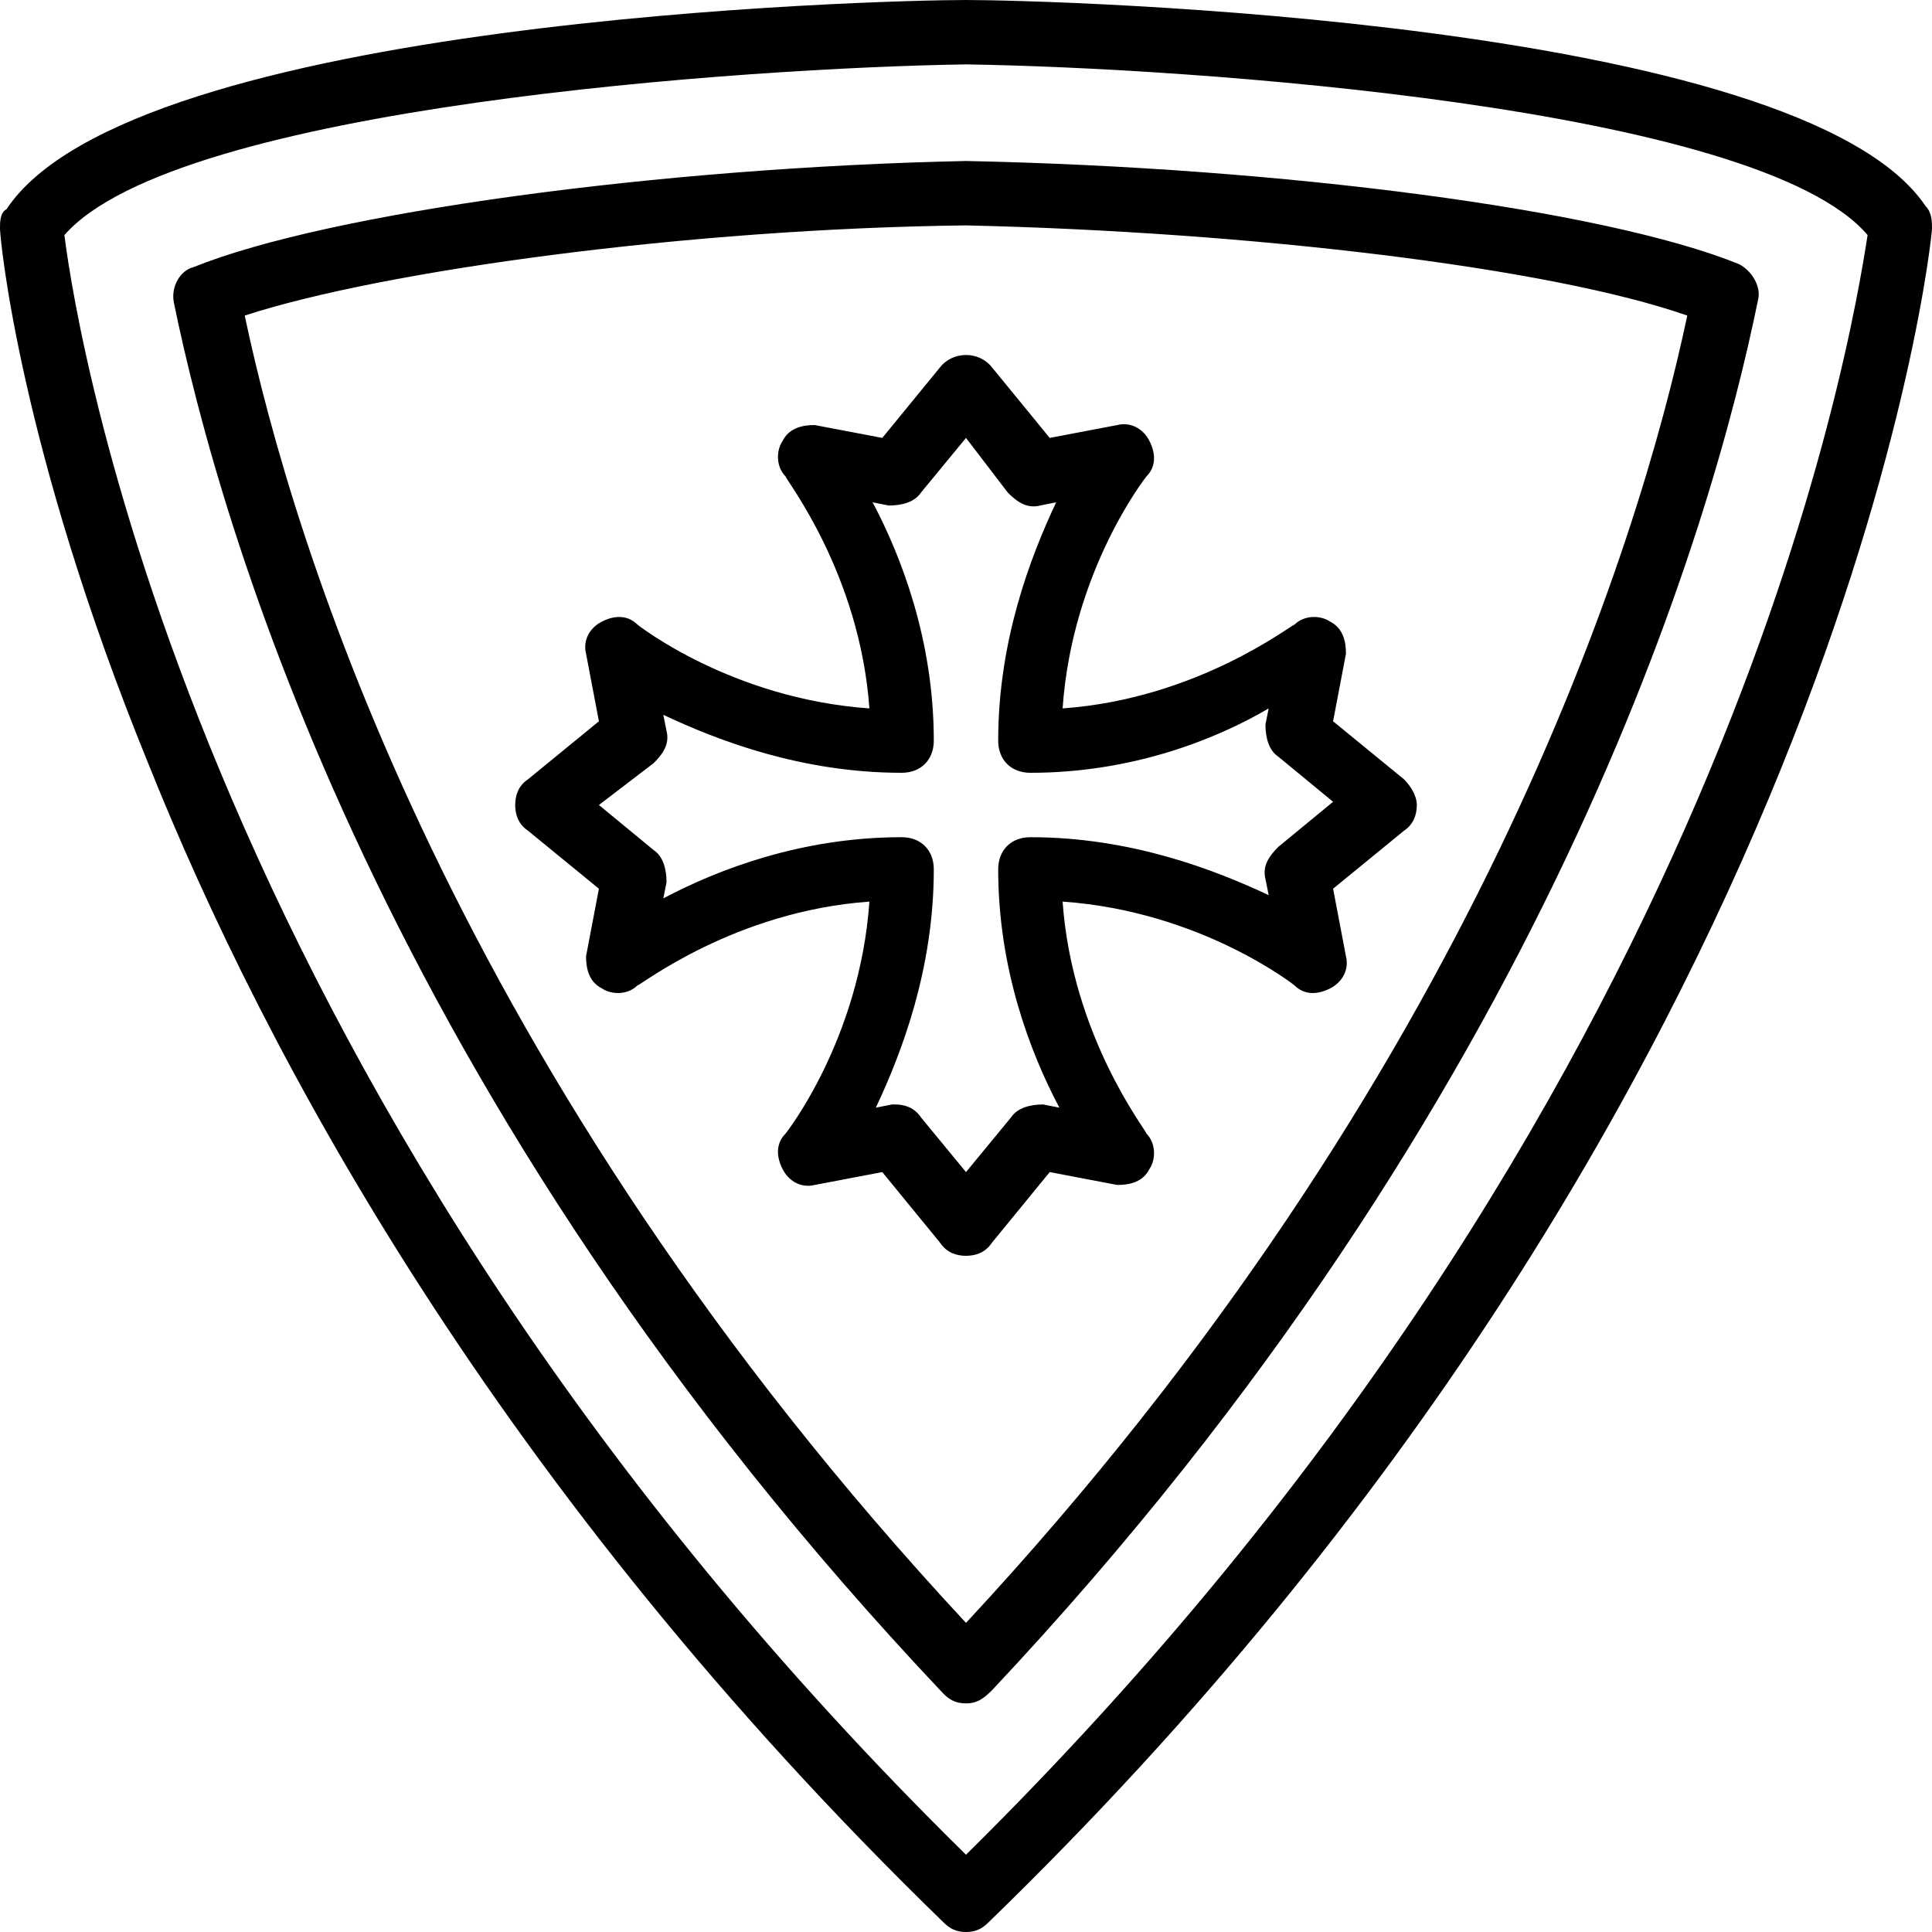
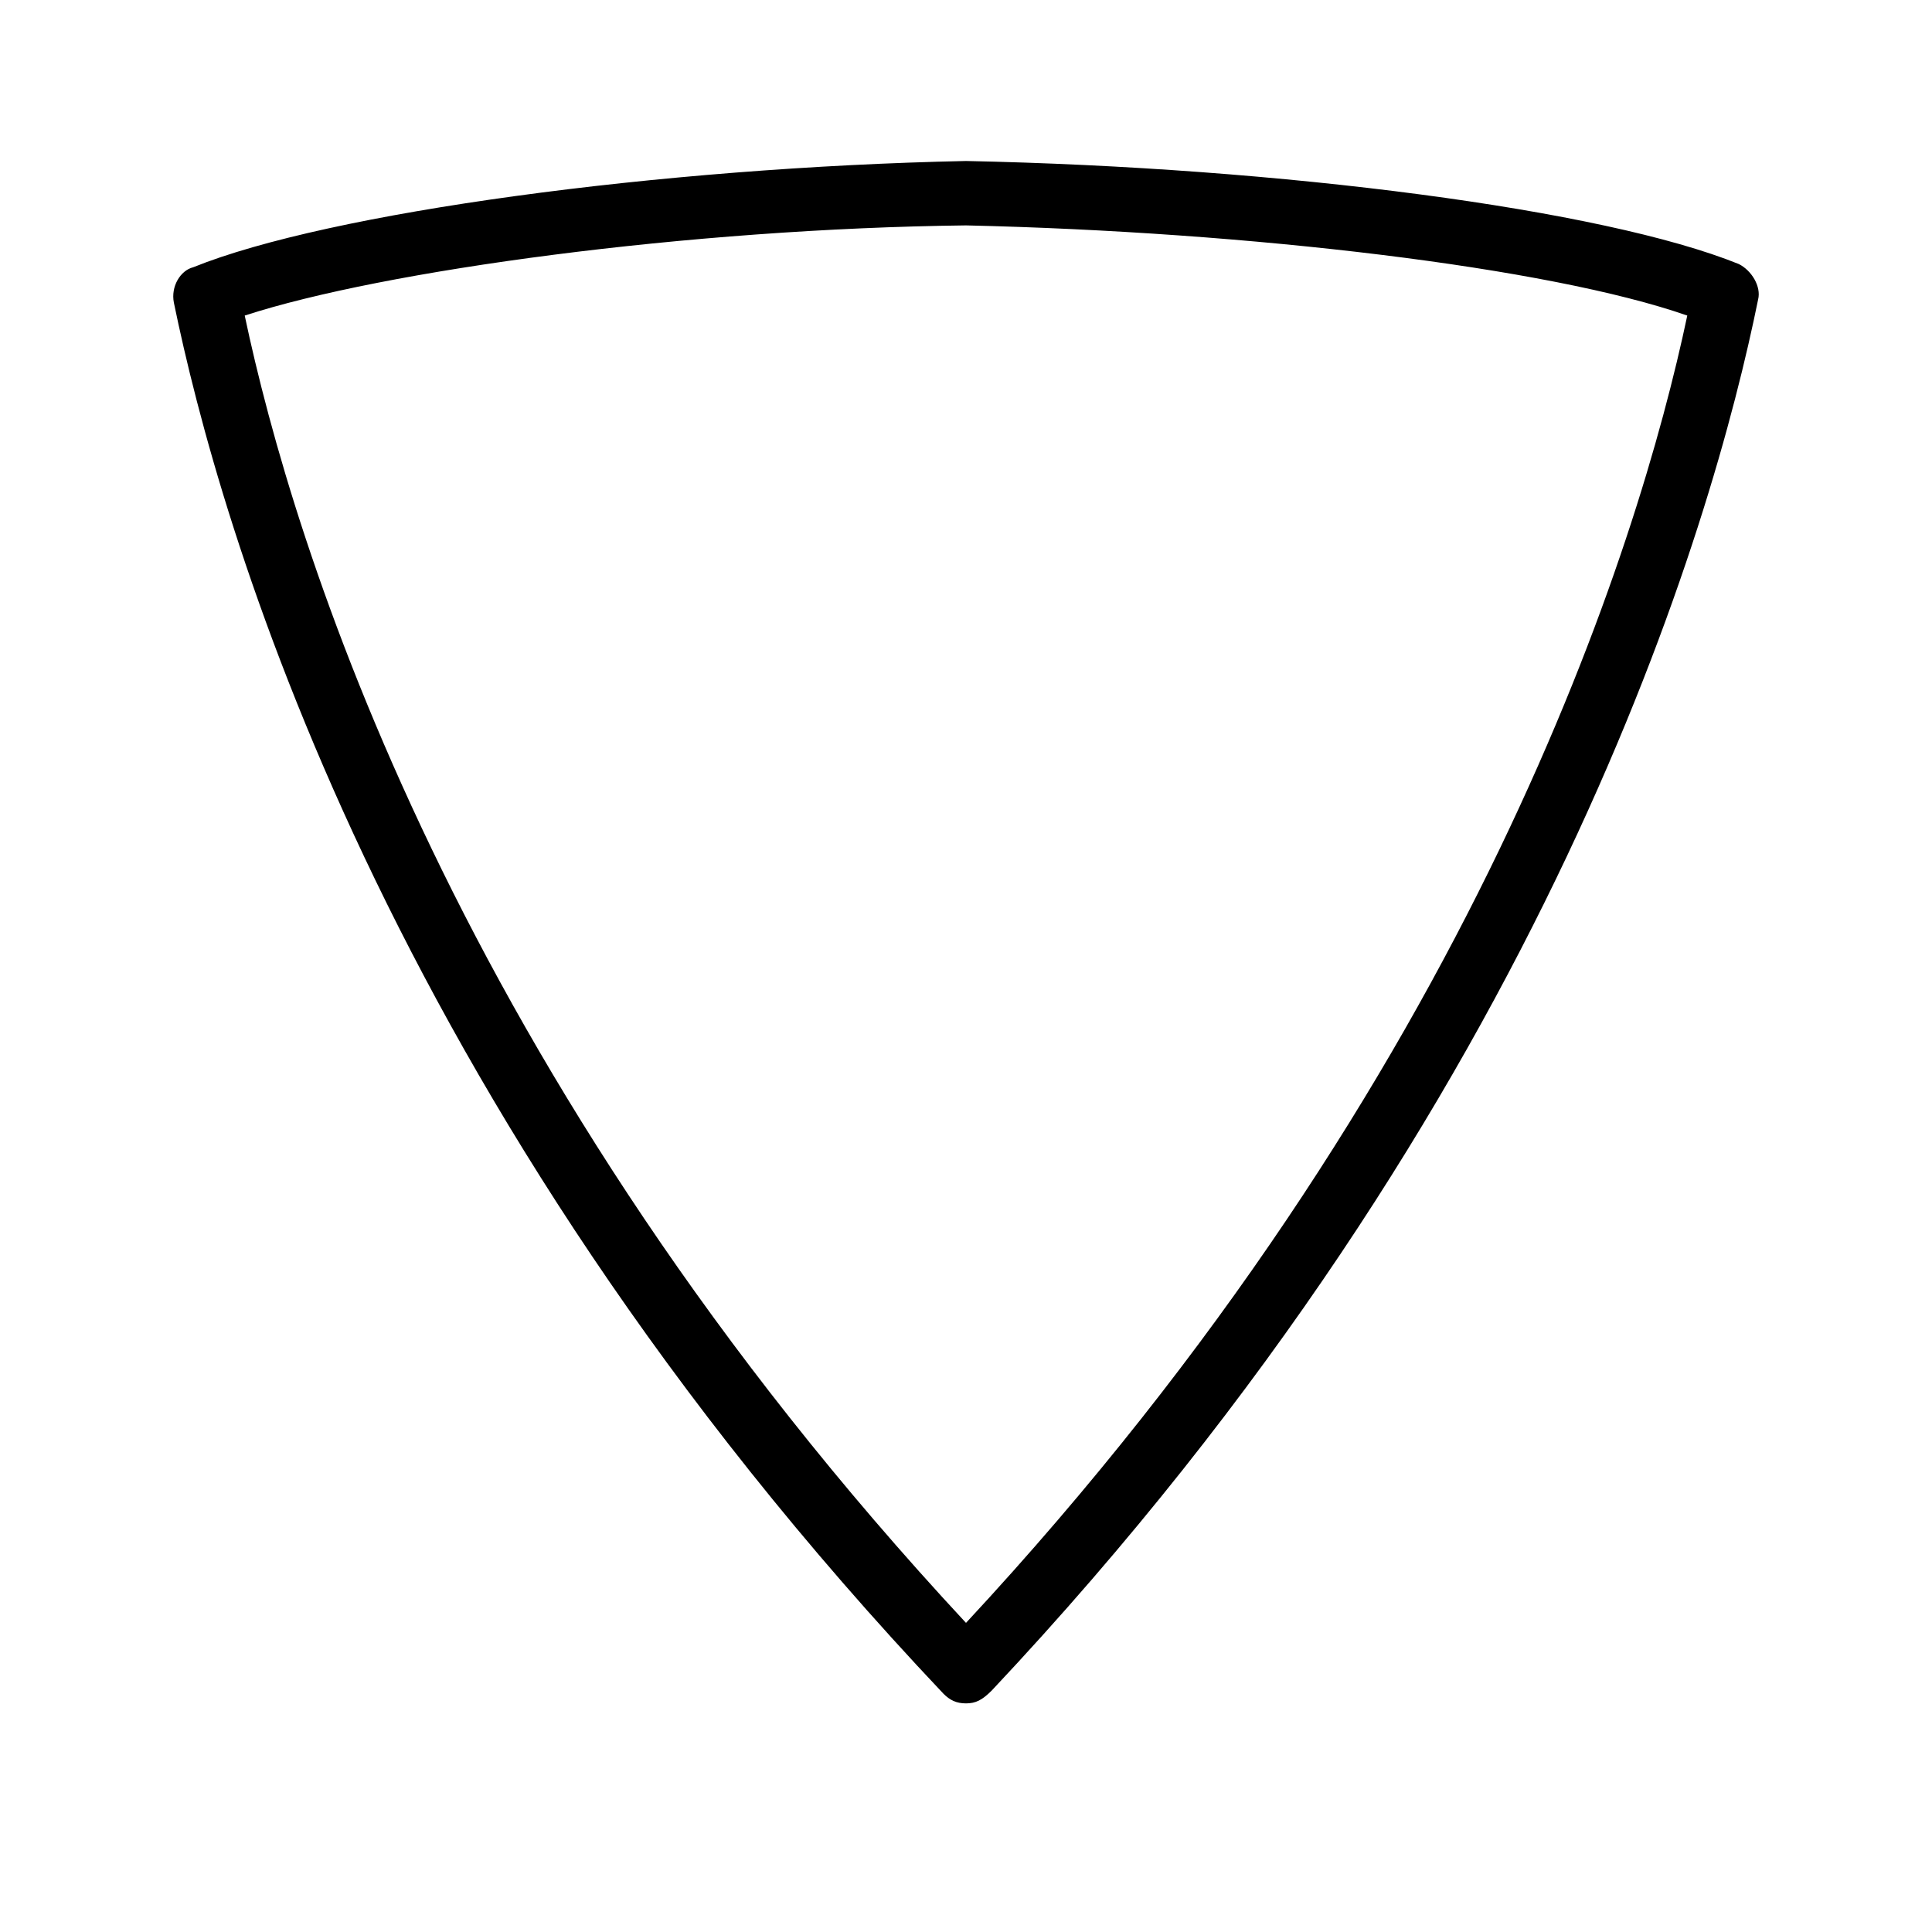
<svg xmlns="http://www.w3.org/2000/svg" fill="#000000" height="800px" width="800px" version="1.1" id="Layer_1" viewBox="0 0 512 512" xml:space="preserve">
  <g transform="translate(1 1)">
    <g>
      <g>
-         <path d="M248.173,96.28l-15.36,18.773l-17.92-3.413c-3.413,0-6.827,0.853-8.533,4.267c-1.707,2.56-1.707,6.827,0.853,9.387     c0,0.853,19.627,25.6,22.187,61.44c-36.693-2.56-61.44-22.187-61.44-22.187c-2.56-2.56-5.973-2.56-9.387-0.853     s-5.12,5.12-4.267,8.533l3.413,17.92l-18.773,15.36c-2.56,1.707-3.413,4.267-3.413,6.827c0,2.56,0.853,5.12,3.413,6.827     l18.773,15.36l-3.413,17.92c0,3.413,0.853,6.827,4.267,8.533c2.56,1.707,6.827,1.707,9.387-0.853     c0.853,0,25.6-19.627,61.44-22.187c-2.56,36.693-22.187,61.44-22.187,61.44c-2.56,2.56-2.56,5.973-0.853,9.387     c1.707,3.413,5.12,5.12,8.533,4.267l17.92-3.413l15.36,18.773c1.707,2.56,4.267,3.413,6.827,3.413s5.12-0.853,6.827-3.413     l15.36-18.773l17.92,3.413c3.413,0,6.827-0.853,8.533-4.267c1.707-2.56,1.707-6.827-0.853-9.387     c0-0.853-19.627-25.6-22.187-61.44c36.693,2.56,61.44,22.187,61.44,22.187c2.56,2.56,5.973,2.56,9.387,0.853     s5.12-5.12,4.267-8.533l-3.413-17.92l18.773-15.36c2.56-1.707,3.413-4.267,3.413-6.827c0-2.56-1.707-5.12-3.413-6.827     l-18.773-15.36l3.413-17.92c0-3.413-0.853-6.827-4.267-8.533c-2.56-1.707-6.827-1.707-9.387,0.853     c-0.853,0-25.6,19.627-61.44,22.187c2.56-36.693,22.187-61.44,22.187-61.44c2.56-2.56,2.56-5.973,0.853-9.387     c-1.707-3.413-5.12-5.12-8.533-4.267l-17.92,3.413l-15.36-18.773C258.413,92.013,251.587,92.013,248.173,96.28z M266.093,129.56     c2.56,2.56,5.12,4.267,8.533,3.413l4.267-0.853c-6.827,14.507-15.36,36.693-15.36,63.147c0,5.12,3.413,8.533,8.533,8.533     c26.453,0,48.64-8.533,63.147-17.067L334.36,191c0,3.413,0.853,6.827,3.413,8.533l14.507,11.947l-14.507,11.947     c-2.56,2.56-4.267,5.12-3.413,8.533l0.853,4.267c-14.507-6.827-36.693-15.36-63.147-15.36c-5.12,0-8.533,3.413-8.533,8.533     c0,26.453,8.533,48.64,16.213,63.147l-4.267-0.853c-3.413,0-6.827,0.853-8.533,3.413L255,309.613l-11.947-14.507     c-1.707-2.56-4.267-3.413-6.827-3.413h-0.853l-4.267,0.853c6.827-14.507,15.36-36.693,15.36-63.147     c0-5.12-3.413-8.533-8.533-8.533c-26.453,0-48.64,8.533-63.147,16.213l0.853-4.267c0-3.413-0.853-6.827-3.413-8.533     l-14.507-11.947l14.507-11.093c2.56-2.56,4.267-5.12,3.413-8.533l-0.853-4.267c14.507,6.827,36.693,15.36,63.147,15.36     c5.12,0,8.533-3.413,8.533-8.533c0-26.453-8.533-48.64-16.213-63.147l4.267,0.853c3.413,0,6.827-0.853,8.533-3.413L255,115.053     L266.093,129.56z" />
-         <path d="M509.293,53.613C476.013,4.12,277.187-1,255-1C231.96-1,33.987,4.12,0.707,54.467C-1,55.32-1,57.88-1,59.587     c0,2.56,5.12,58.027,39.253,141.653c30.72,76.8,92.16,192,210.773,307.2c1.707,1.707,3.413,2.56,5.973,2.56     s4.267-0.853,5.973-2.56C487.96,288.28,511,62.147,511,59.587C511,57.88,511,55.32,509.293,53.613z M255,490.52     C51.907,290.84,19.48,88.6,16.067,61.293C45.933,27.16,197.827,16.92,255,16.067c58.027,0.853,209.92,11.093,238.933,45.227     C489.667,88.6,457.24,290.84,255,490.52z" />
        <path d="M459.8,68.973c-35.84-14.507-121.173-25.6-204.8-27.307C173.933,43.373,86.04,55.32,50.2,69.827     c-3.413,0.853-5.973,5.12-5.12,9.387c11.947,58.027,54.613,210.773,203.947,368.64c1.707,1.707,3.413,2.56,5.973,2.56     s4.267-0.853,6.827-3.413C409.453,289.987,452.973,137.24,464.92,78.36C465.773,74.947,463.213,70.68,459.8,68.973z M255,429.08     C119.32,283.16,76.653,143.213,63.853,82.627C100.547,70.68,181.613,59.587,255,58.733     c75.093,1.707,154.453,11.093,191.147,23.893C433.347,143.213,389.827,284.013,255,429.08z" />
      </g>
    </g>
  </g>
</svg>